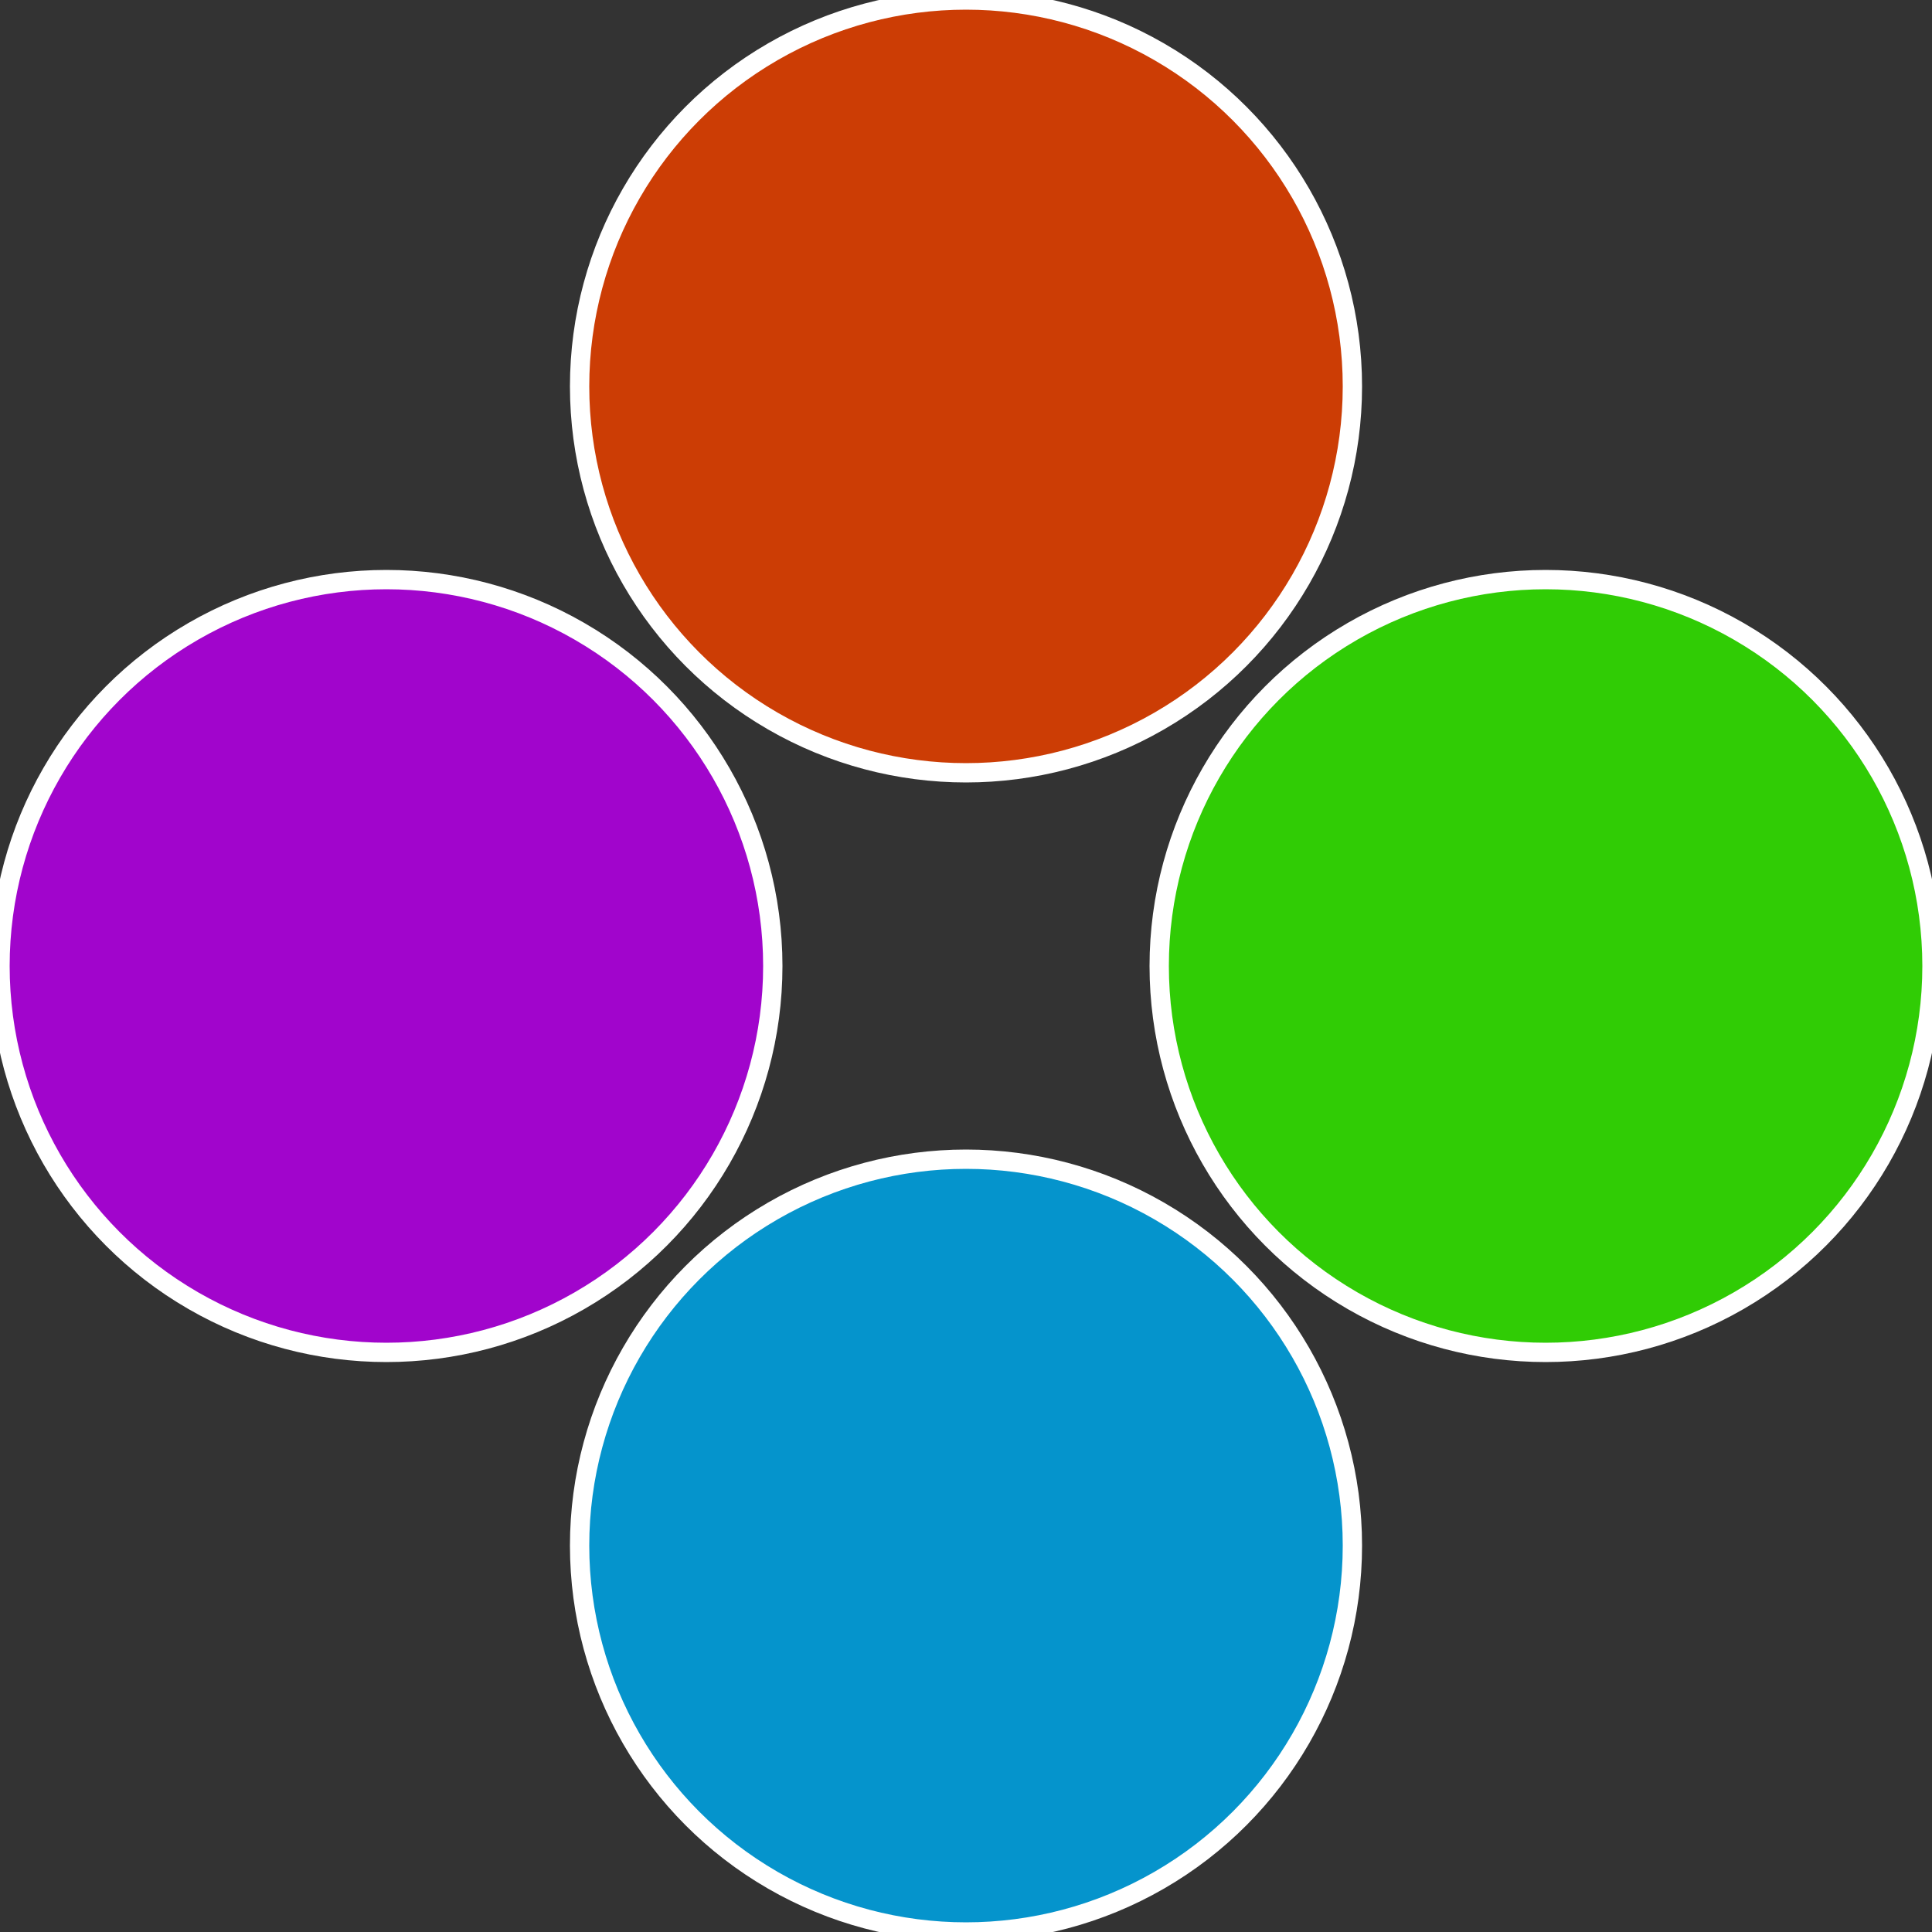
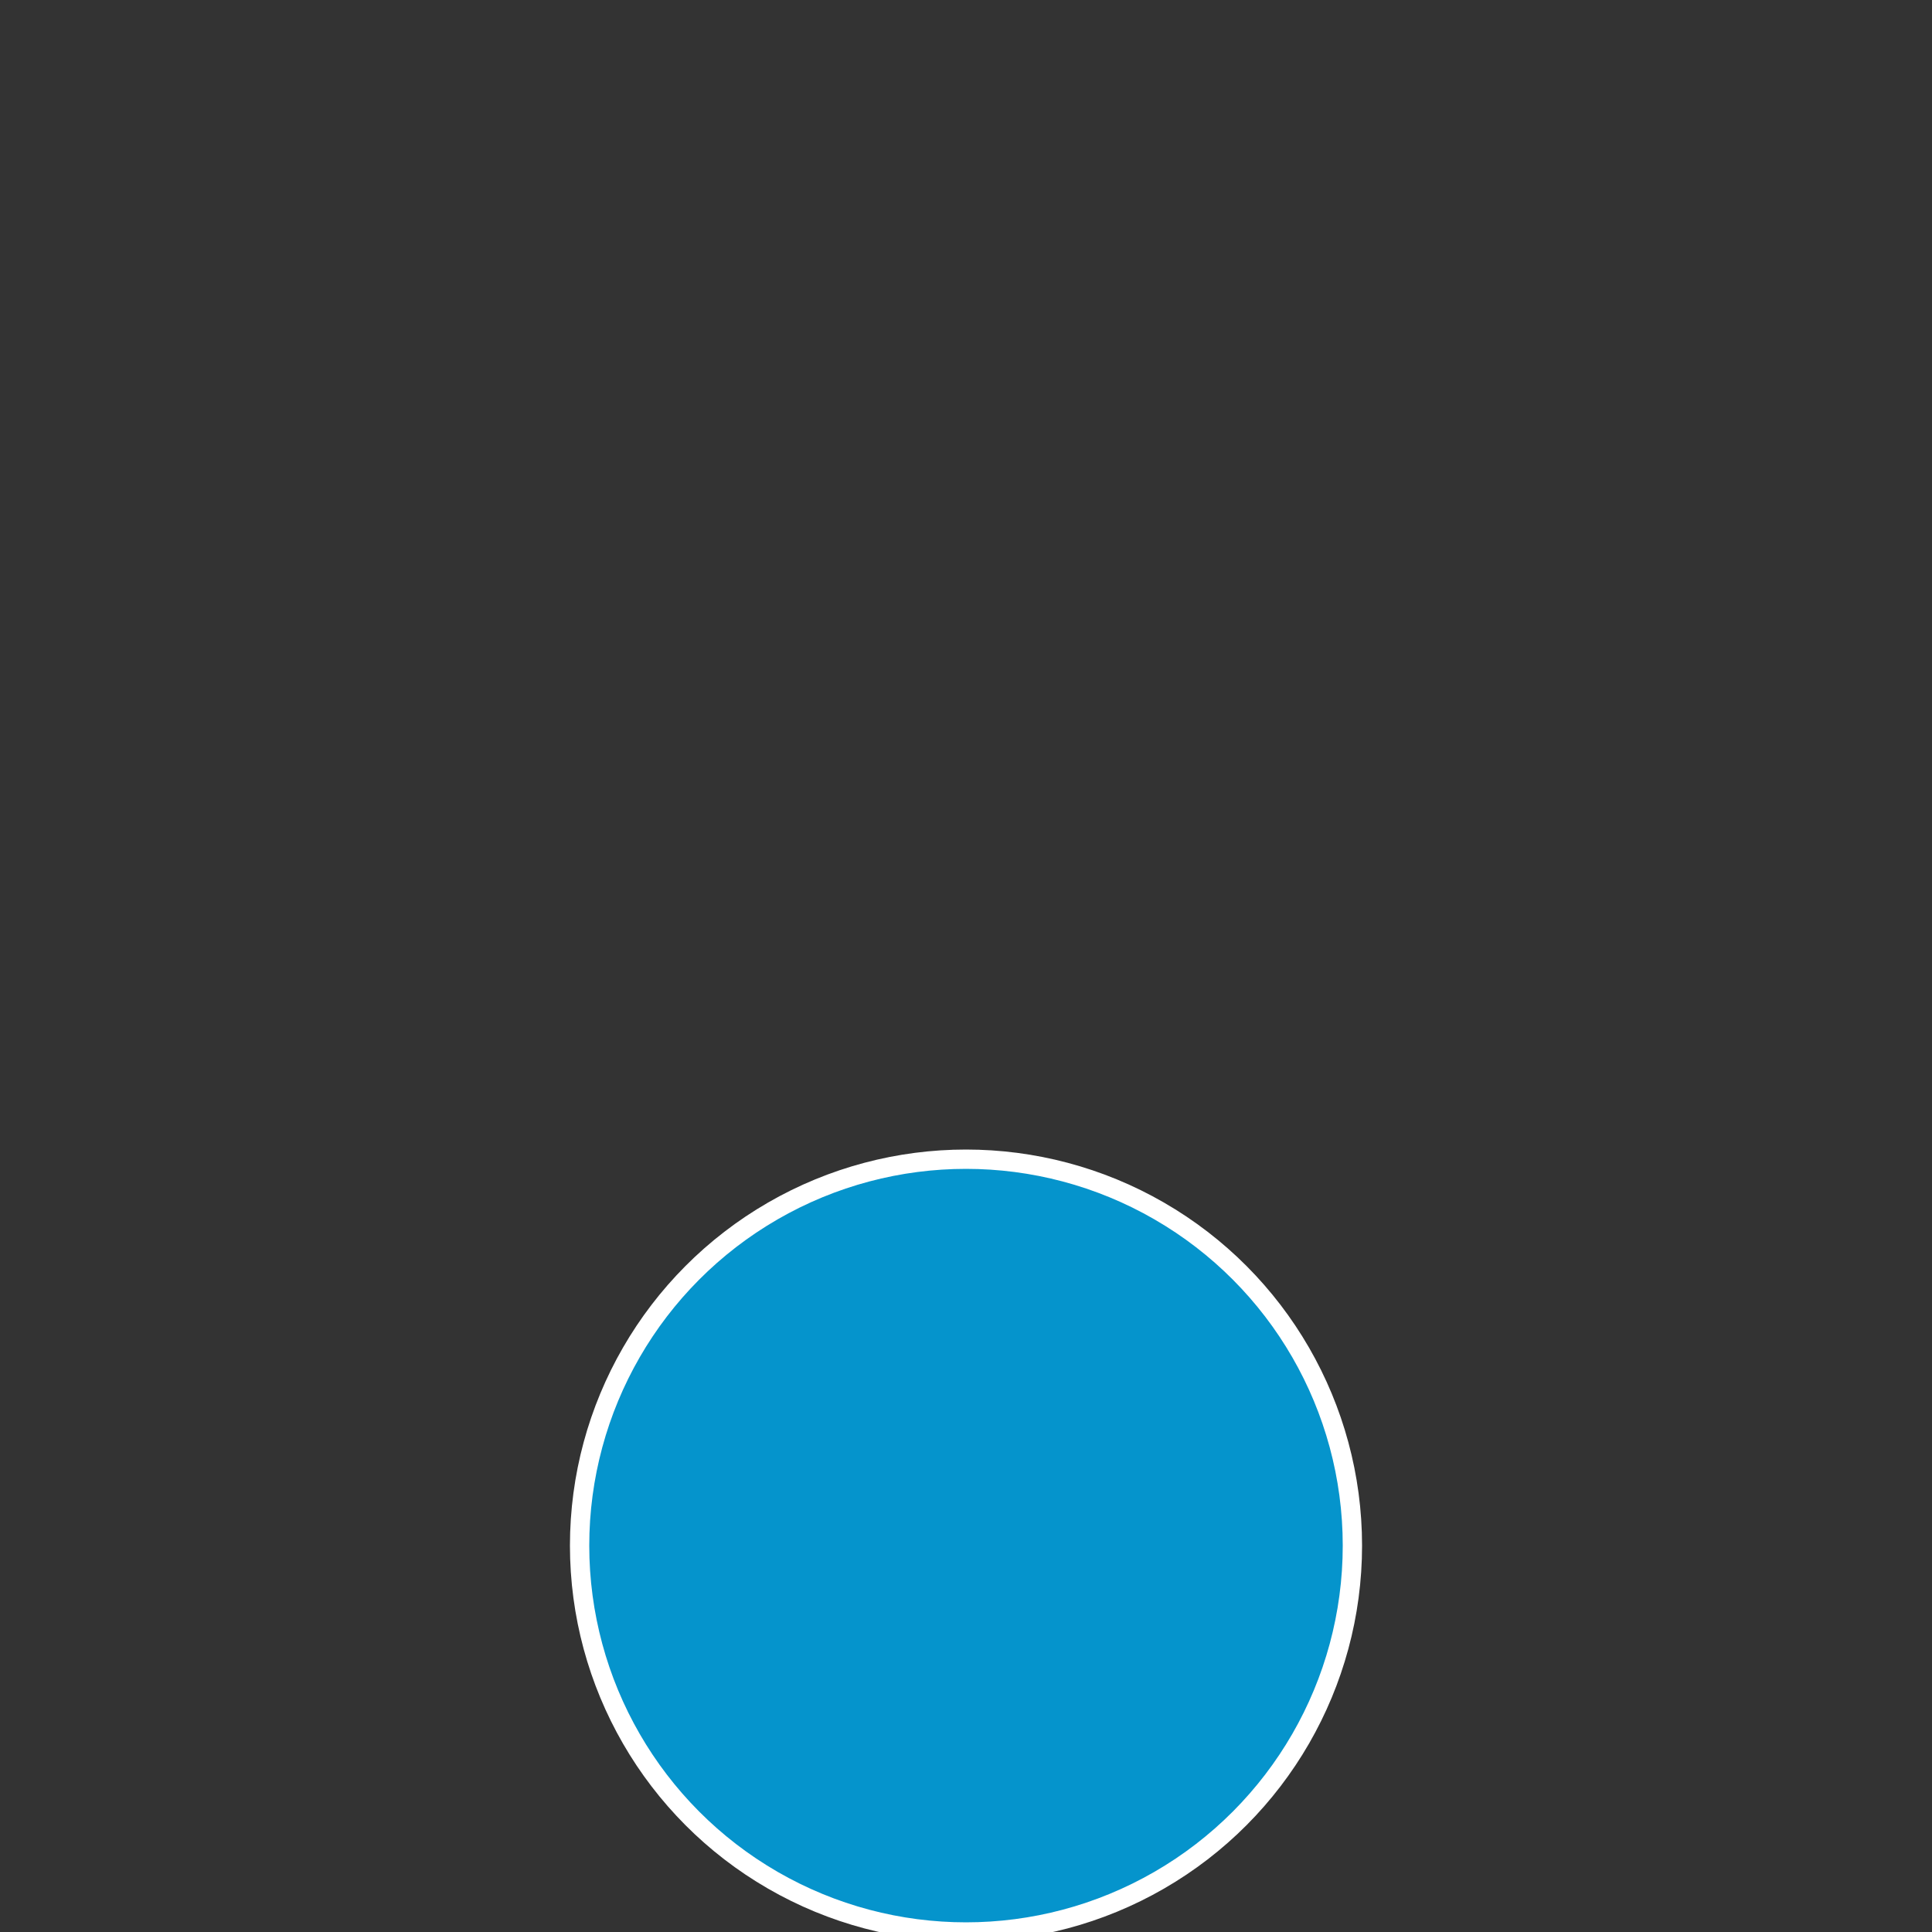
<svg xmlns="http://www.w3.org/2000/svg" width="500" height="500" viewBox="-1 -1 2 2">
  <rect x="-1" y="-1" width="2" height="2" fill="#333333" stroke="none" />
-   <circle cx="0.6" cy="0" r="0.4" fill="#30cc05" stroke="#fff" stroke-width="1%" />
  <circle cx="3.6739403974421E-17" cy="0.6" r="0.4" fill="#0594cc" stroke="#fff" stroke-width="1%" />
-   <circle cx="-0.6" cy="7.3478807948841E-17" r="0.4" fill="#a105cc" stroke="#fff" stroke-width="1%" />
-   <circle cx="-1.1021821192326E-16" cy="-0.6" r="0.4" fill="#cc3d05" stroke="#fff" stroke-width="1%" />
</svg>